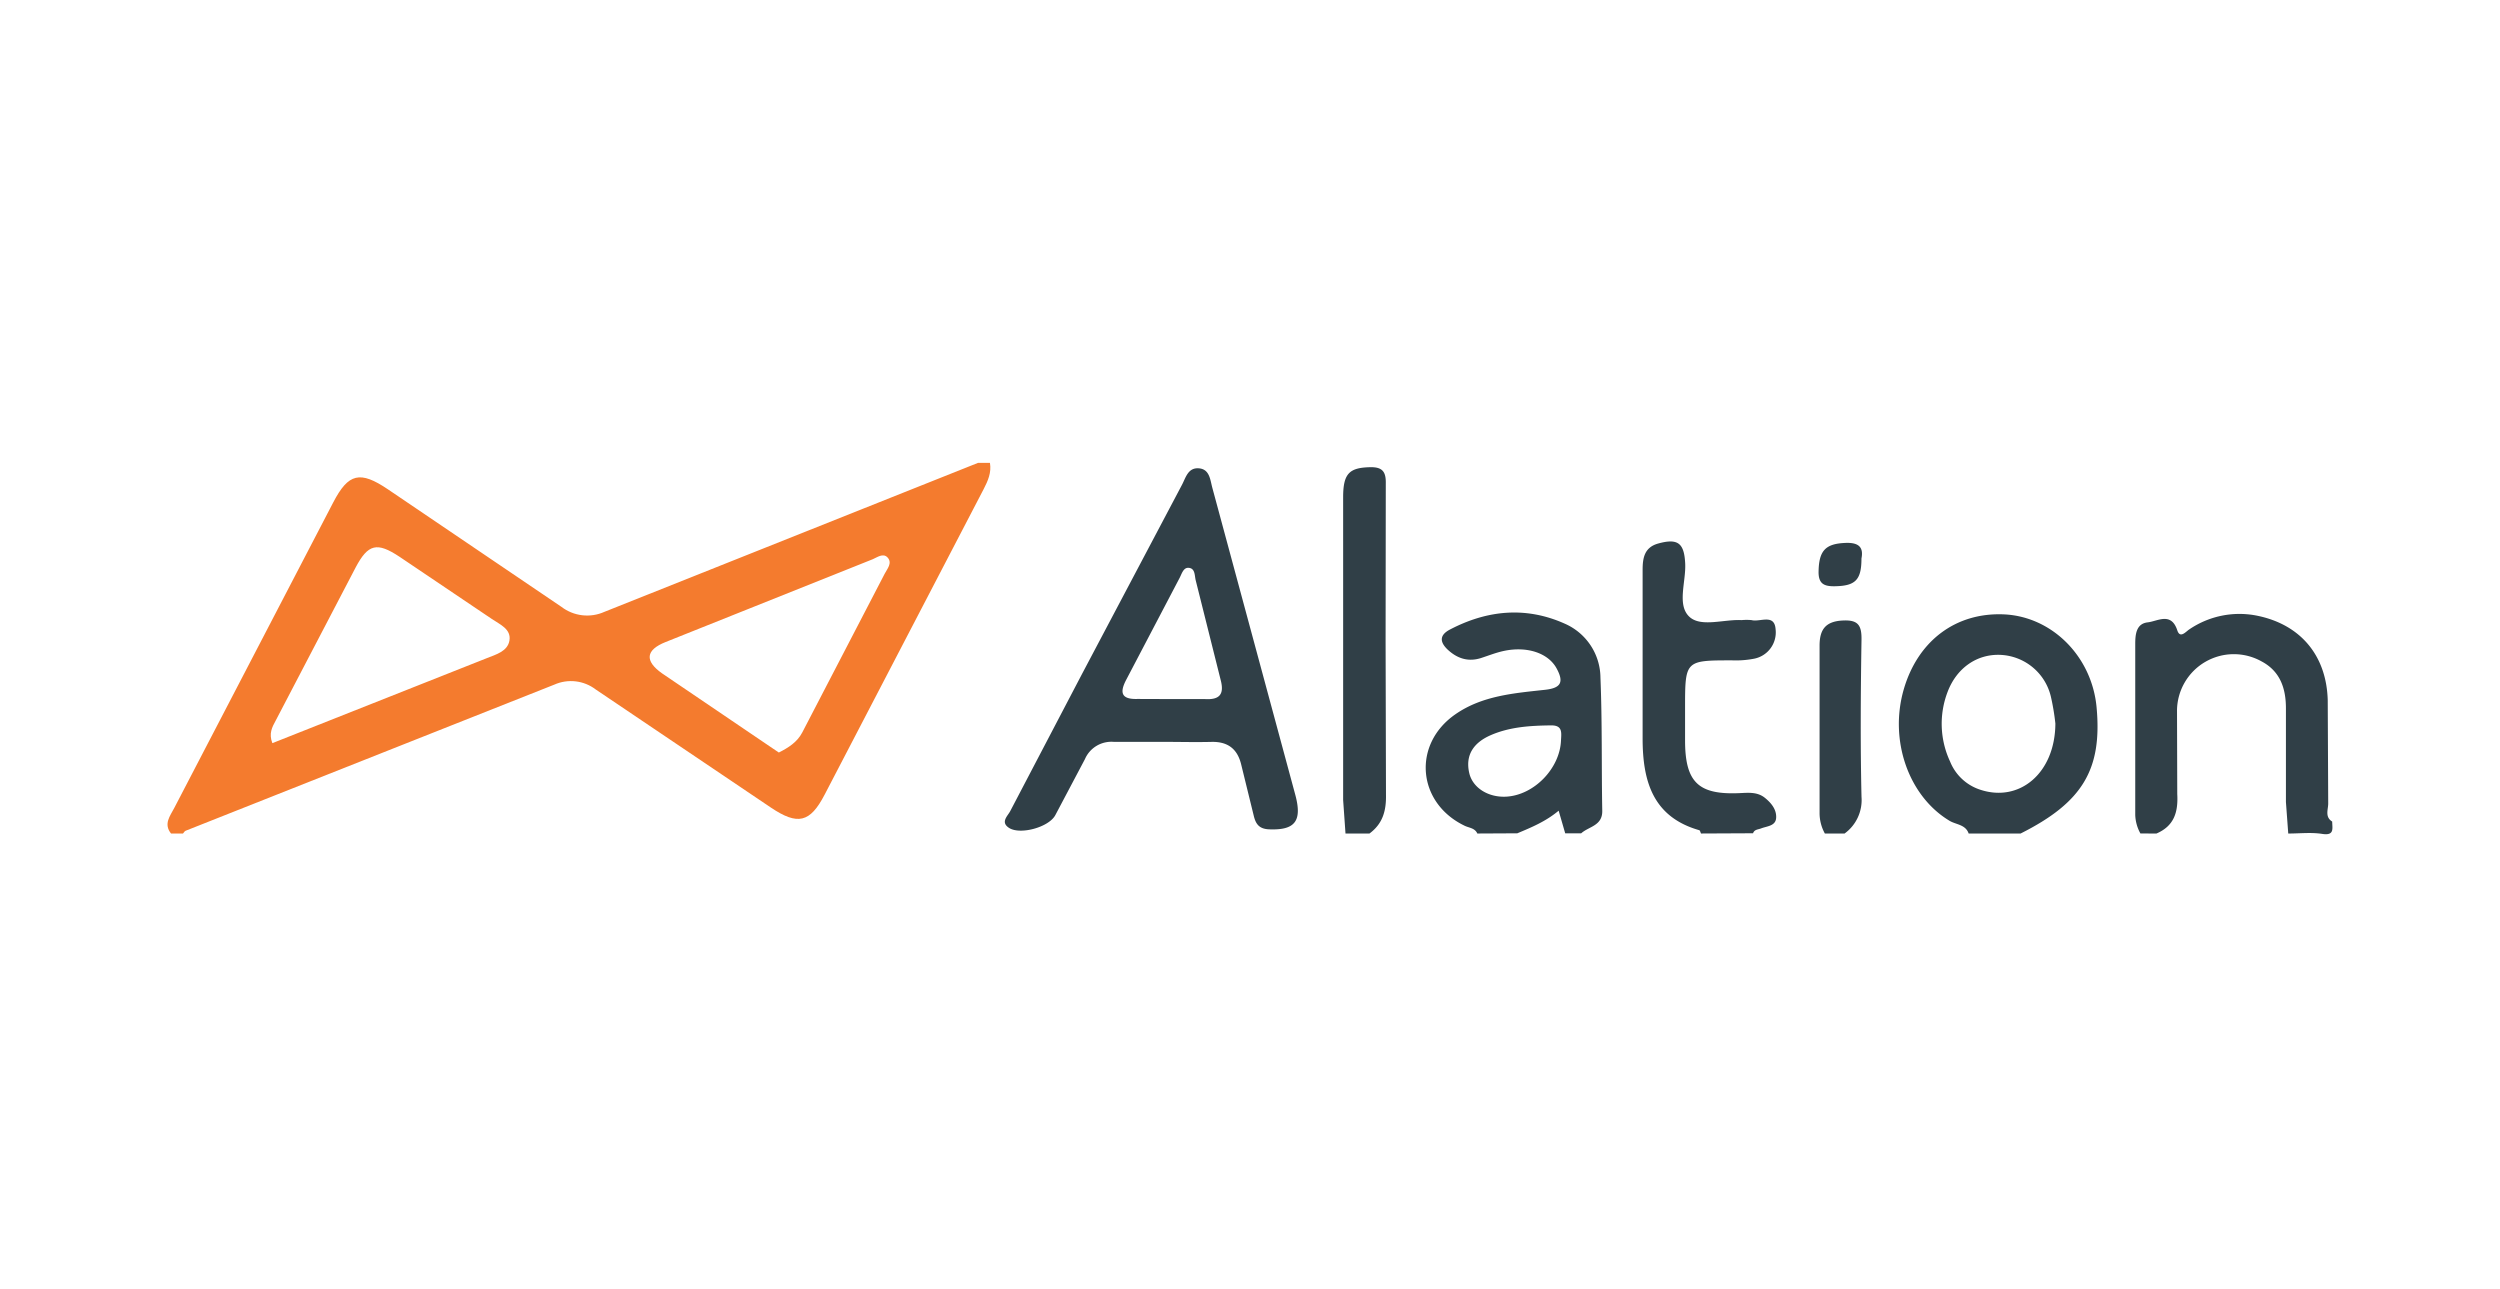
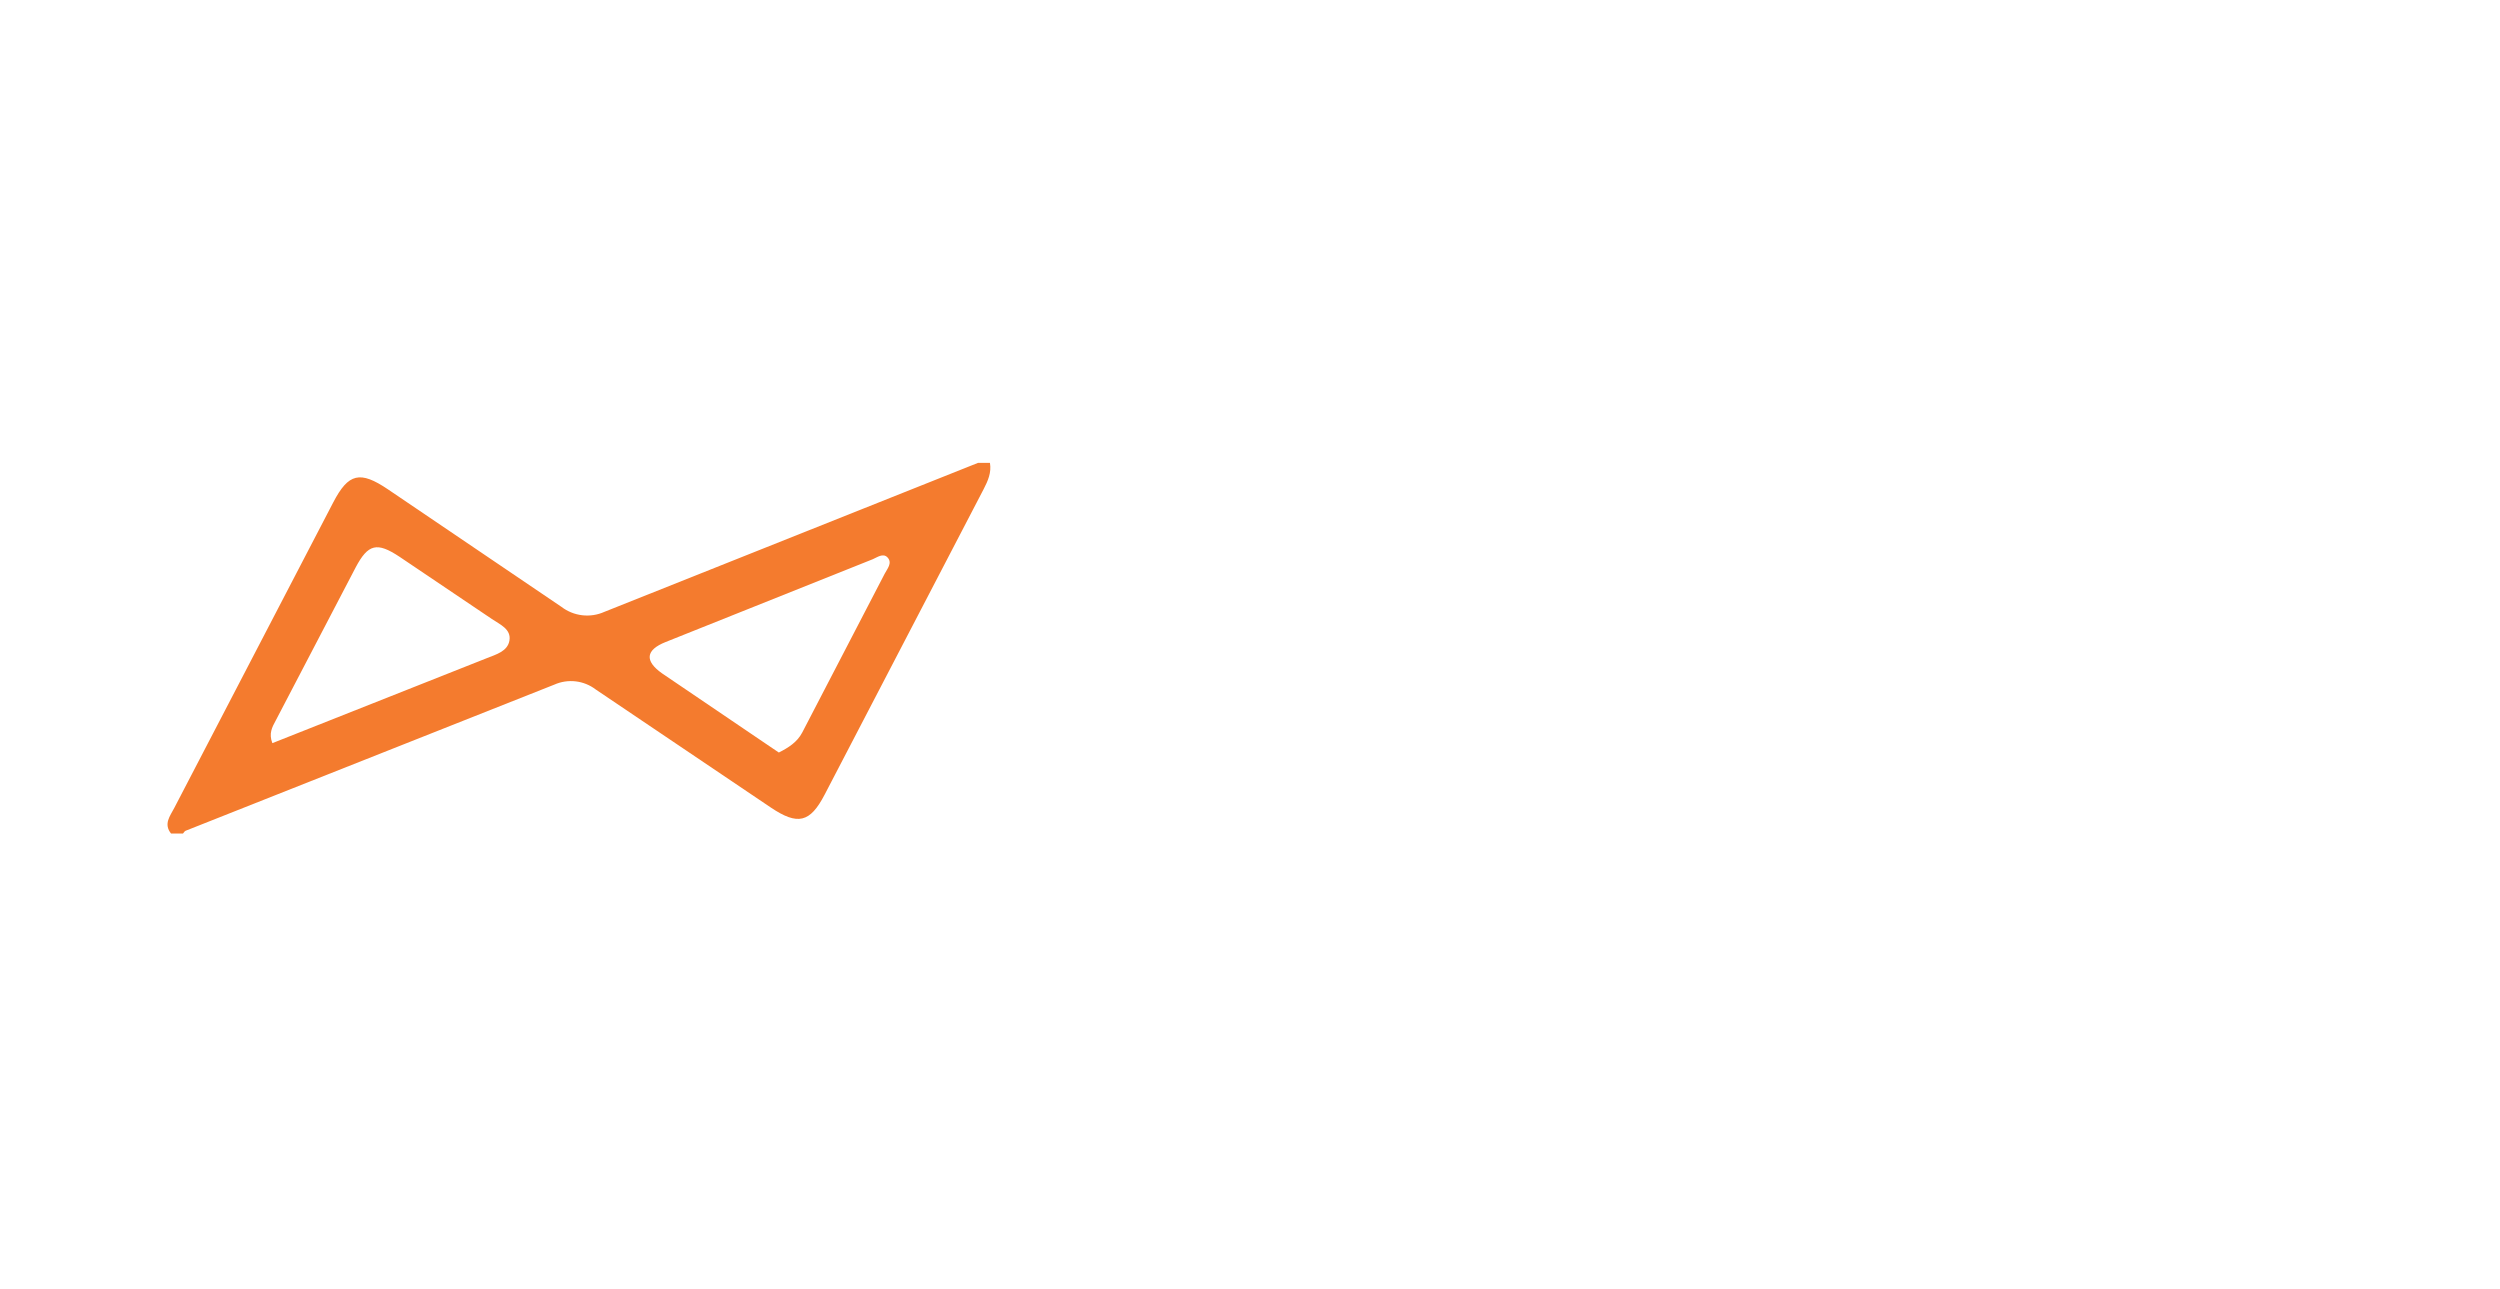
<svg xmlns="http://www.w3.org/2000/svg" width="194" height="100" fill="none">
  <path d="M76.82 35.92c.127.751-.152 1.386-.493 2.044L63.989 61.669c-1.129 2.171-2.084 2.398-4.168.999l-13.597-9.168c-.451-.344-.987-.56-1.551-.626s-1.135.021-1.653.251L14.406 64.466c-.084.034-.14.143-.205.214h-.931c-.595-.744-.068-1.362.251-1.979l12.338-23.714c1.182-2.267 2.075-2.481 4.255-1.008l13.448 9.109c.47.361 1.029.587 1.618.656s1.185-.023 1.726-.266L75.89 35.92h.93zM60.438 58.397c.729-.372 1.414-.791 1.814-1.551l6.402-12.328c.189-.369.62-.831.217-1.262-.347-.366-.806 0-1.144.139l-16.075 6.426c-1.551.62-1.644 1.464-.276 2.432l8.188 5.552.875.592zm-39.302-.729l16.646-6.597c.713-.285 1.604-.524 1.749-1.358.158-.902-.757-1.262-1.365-1.681l-7.161-4.826c-1.752-1.16-2.438-1.005-3.412.837L21.39 55.925c-.273.499-.546 1.005-.254 1.743z" fill="#f47b2e" />
-   <path d="M114.639 64.68c-.195-.444-.663-.431-1.02-.62-3.663-1.786-4.032-6.324-.667-8.641 2.078-1.436 4.522-1.625 6.929-1.889 1.24-.133 1.501-.577.912-1.659-.645-1.191-2.286-1.749-4.113-1.355-.602.13-1.182.363-1.768.552-.989.31-1.83.028-2.559-.645-.62-.58-.685-1.129.165-1.572 2.906-1.52 5.914-1.802 8.923-.447a4.61 4.61 0 0 1 1.995 1.685c.489.742.752 1.61.759 2.499.14 3.443.078 6.892.14 10.337.018 1.163-1.046 1.207-1.635 1.74h-1.24l-.509-1.755c-.993.831-2.103 1.293-3.21 1.755l-3.102.016zm6.495-7.239c.028-.571.139-1.163-.769-1.151-1.607.019-3.207.112-4.693.763-1.24.543-1.994 1.467-1.659 2.934.263 1.151 1.485 1.914 2.881 1.833 2.156-.124 4.162-2.193 4.24-4.379zm31.633 7.239c-.239-.701-.98-.685-1.482-.986-3.176-1.907-4.702-6.231-3.552-10.204 1.092-3.759 4.032-5.97 7.754-5.815s6.842 3.241 7.208 7.214c.444 4.826-1.092 7.379-5.893 9.791h-4.035zm6.73-8.532a17.85 17.85 0 0 0-.35-2.093 4.21 4.21 0 0 0-3.871-3.235c-1.836-.096-3.433.996-4.143 2.872-.332.867-.486 1.792-.453 2.719a6.91 6.91 0 0 0 .645 2.68 3.78 3.78 0 0 0 .904 1.335 3.77 3.77 0 0 0 1.379.836c3.079 1.061 5.871-1.253 5.889-5.114zm6.601 8.532a3.16 3.16 0 0 1-.403-1.445V49.97c0-.769.087-1.576.971-1.675.772-.09 1.818-.822 2.292.62.22.67.673.09.931-.075a6.92 6.92 0 0 1 5.16-1.082c3.412.651 5.487 3.055 5.583 6.578l.037 8.017c0 .468-.276 1.039.31 1.402 0 .512.205 1.113-.778.955-.859-.133-1.752-.028-2.633-.028l-.18-2.447v-7.267c0-1.517-.425-2.866-1.886-3.641a4.41 4.41 0 0 0-2.187-.563c-.765.005-1.516.21-2.179.594a4.41 4.41 0 0 0-2.2 3.771l.019 6.491c.081 1.427-.261 2.481-1.613 3.061l-1.244-.003zm-34.099 0c-.044-.087-.072-.239-.137-.257-3.616-1.03-4.385-3.827-4.395-7.075V44.232c0-.931.134-1.758 1.213-2.056 1.535-.422 2.013-.025 2.091 1.551.071 1.417-.658 3.229.331 4.14.897.825 2.668.18 4.051.254a4 4 0 0 1 .772 0c.651.171 1.774-.521 1.861.707a2.08 2.08 0 0 1-1.678 2.289 7.45 7.45 0 0 1-1.687.127c-3.66 0-3.66 0-3.66 3.722v2.481c0 3.266 1.03 4.255 4.283 4.097.683-.034 1.353-.087 1.917.372.496.4.909.912.868 1.551s-.713.639-1.172.819c-.232.09-.518.074-.62.375l-4.038.019zm-27.588 0l-.183-2.599V38.587c0-1.842.477-2.295 2.09-2.332.968-.022 1.241.357 1.219 1.278l-.015 12.21.03 11.904c.028 1.278-.254 2.273-1.28 3.033h-1.861zm37.198 0a3.27 3.27 0 0 1-.41-1.603V50.109c0-1.241.444-1.886 1.787-1.957 1.184-.062 1.485.344 1.467 1.489-.065 4.063-.093 8.132 0 12.195a3.2 3.2 0 0 1-.285 1.593c-.229.498-.583.929-1.027 1.251h-1.532zm-51.308-7.112h-3.874c-.465-.038-.931.07-1.332.309a2.23 2.23 0 0 0-.902 1.027l-2.307 4.364c-.515.93-2.695 1.523-3.564.989-.716-.444-.13-.93.071-1.312l5.583-10.666 7.723-14.614c.31-.564.468-1.383 1.321-1.324s.89.896 1.058 1.514l6.439 23.829c.549 2.041-.034 2.748-2.016 2.673-.809-.028-1.064-.428-1.219-1.095l-.955-3.895c-.288-1.241-1.033-1.827-2.317-1.796s-2.469-.003-3.709-.003zm.589-3.319h2.621c1.117.065 1.504-.36 1.219-1.461l-1.942-7.754c-.093-.357-.028-.949-.568-.971-.385-.019-.512.453-.673.766l-4.141 7.9c-.518.98-.437 1.551.859 1.51l2.624.009zm53.56-10.91c0 1.653-.469 2.112-1.988 2.152-.844.025-1.362-.124-1.34-1.148.031-1.604.527-2.143 2.05-2.211 1.008-.05 1.464.285 1.278 1.207z" fill="#303f47" />
</svg>